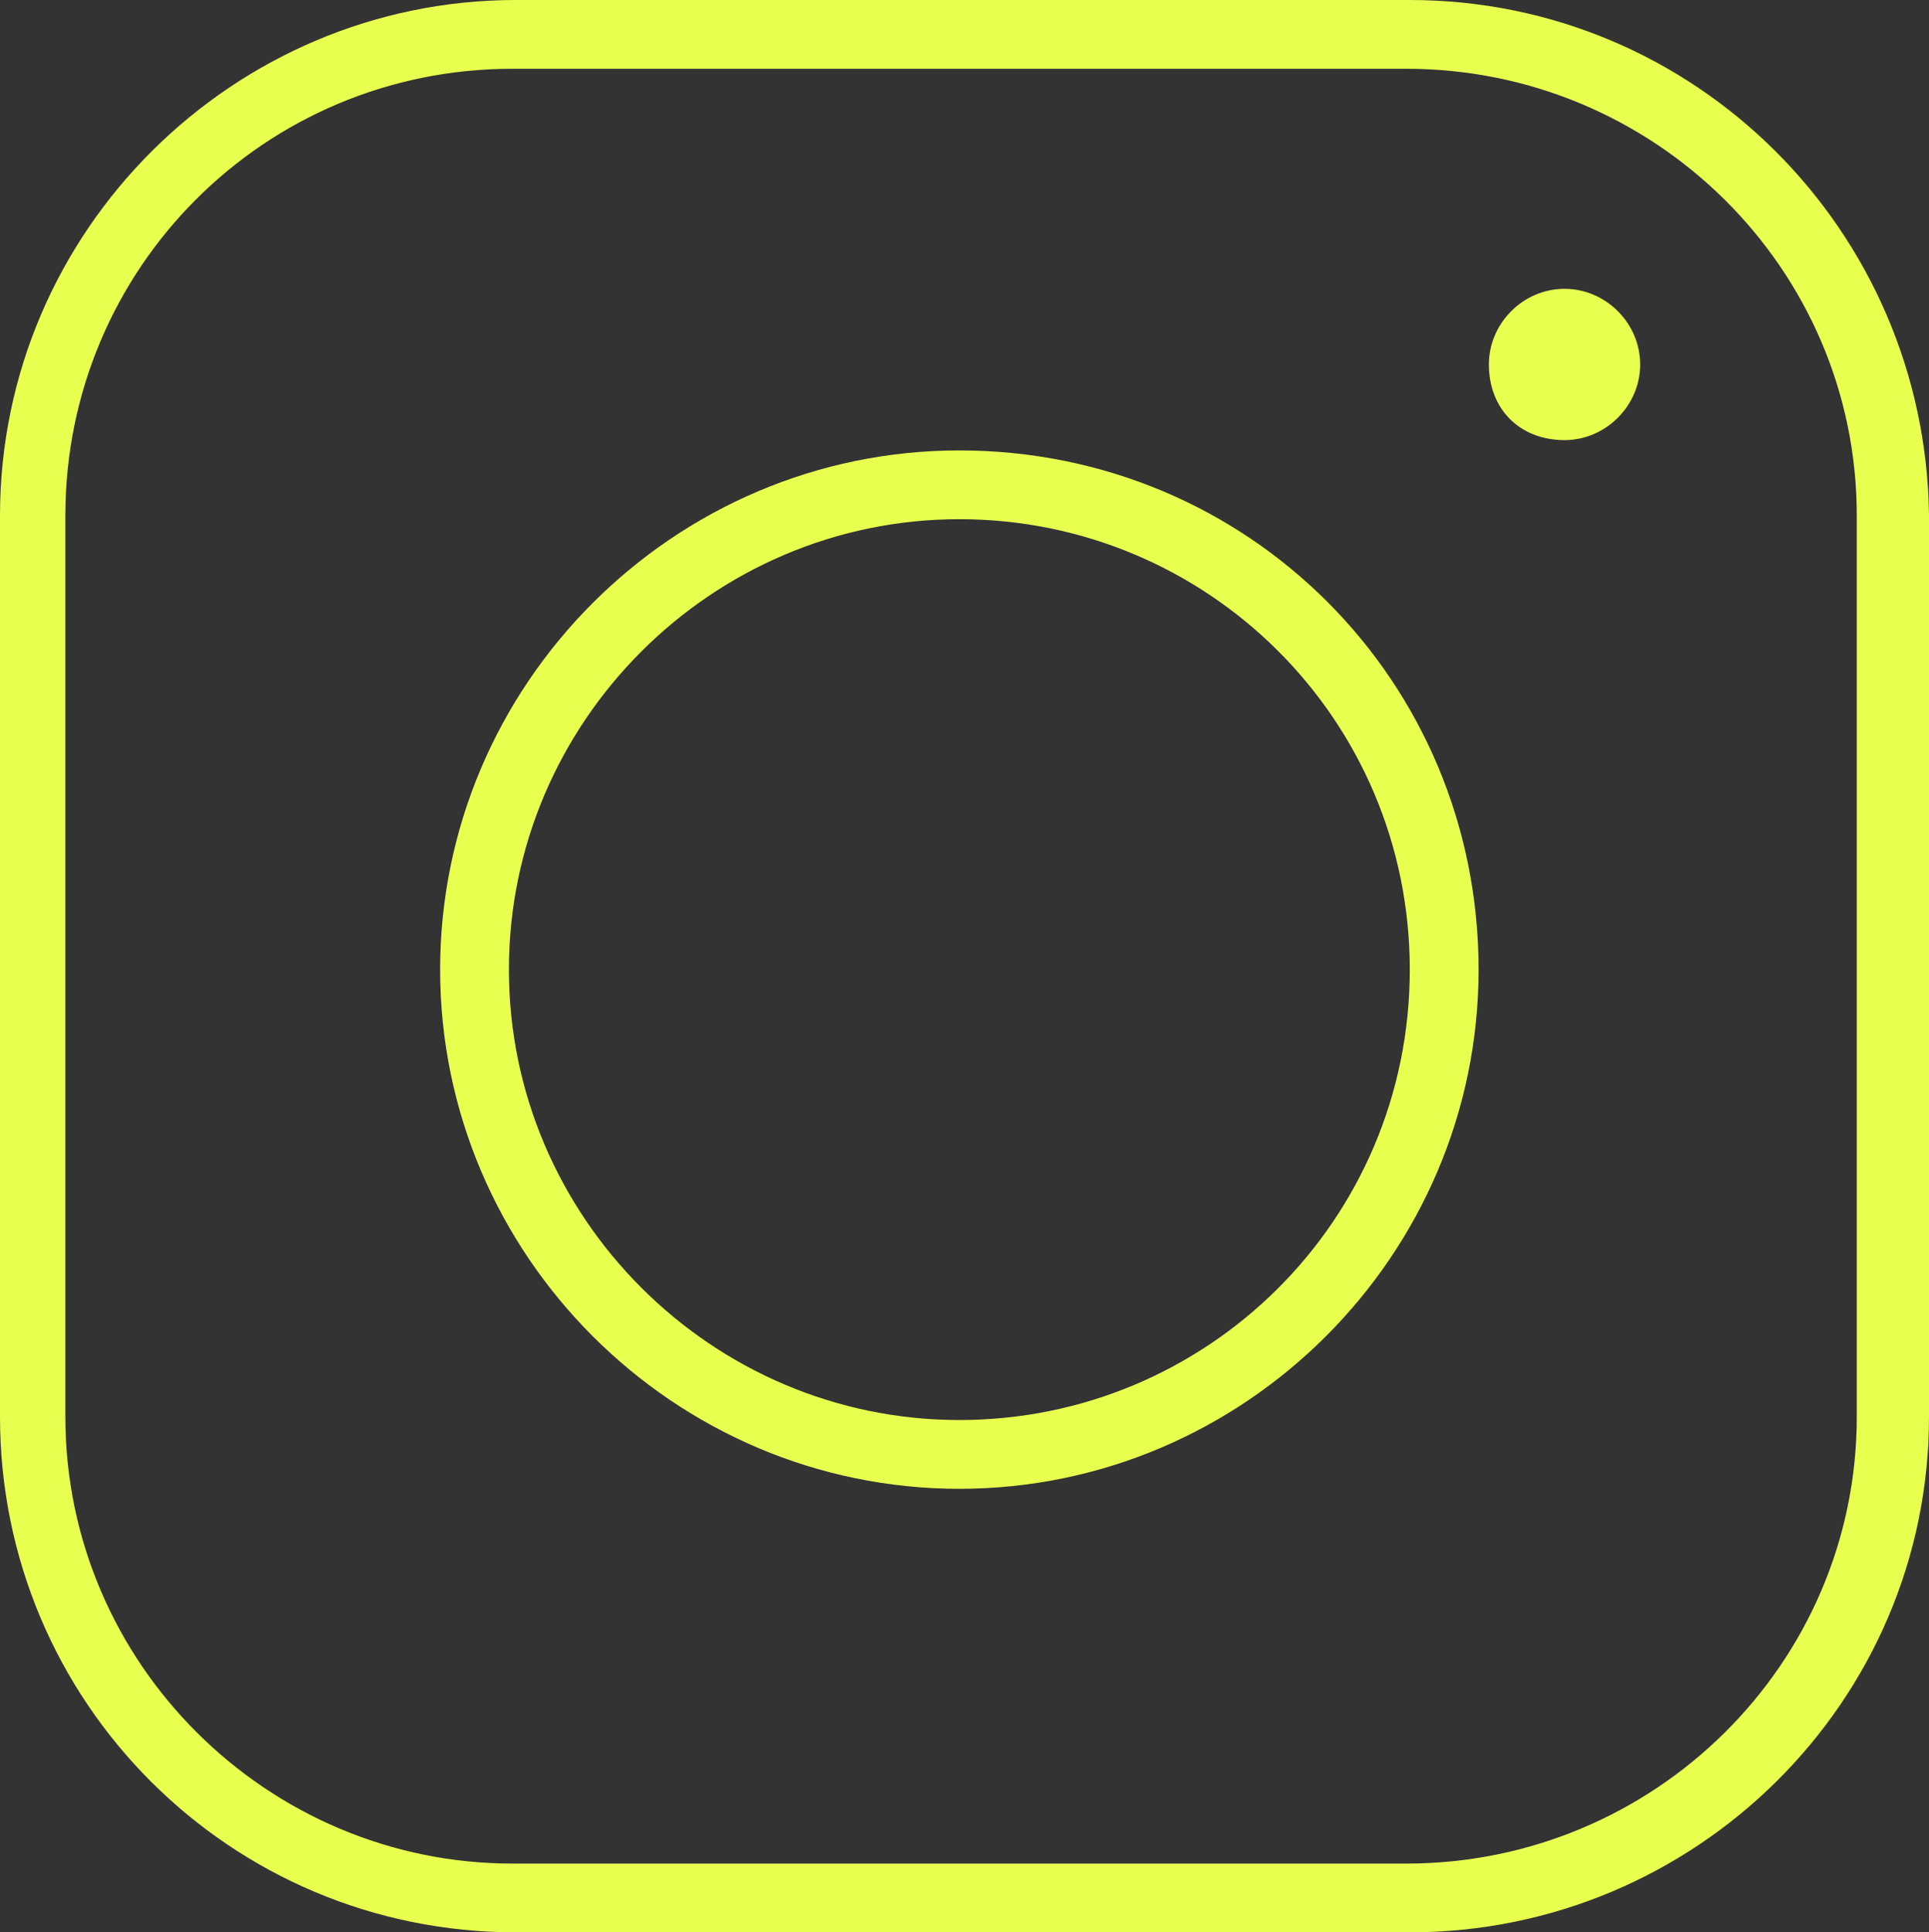
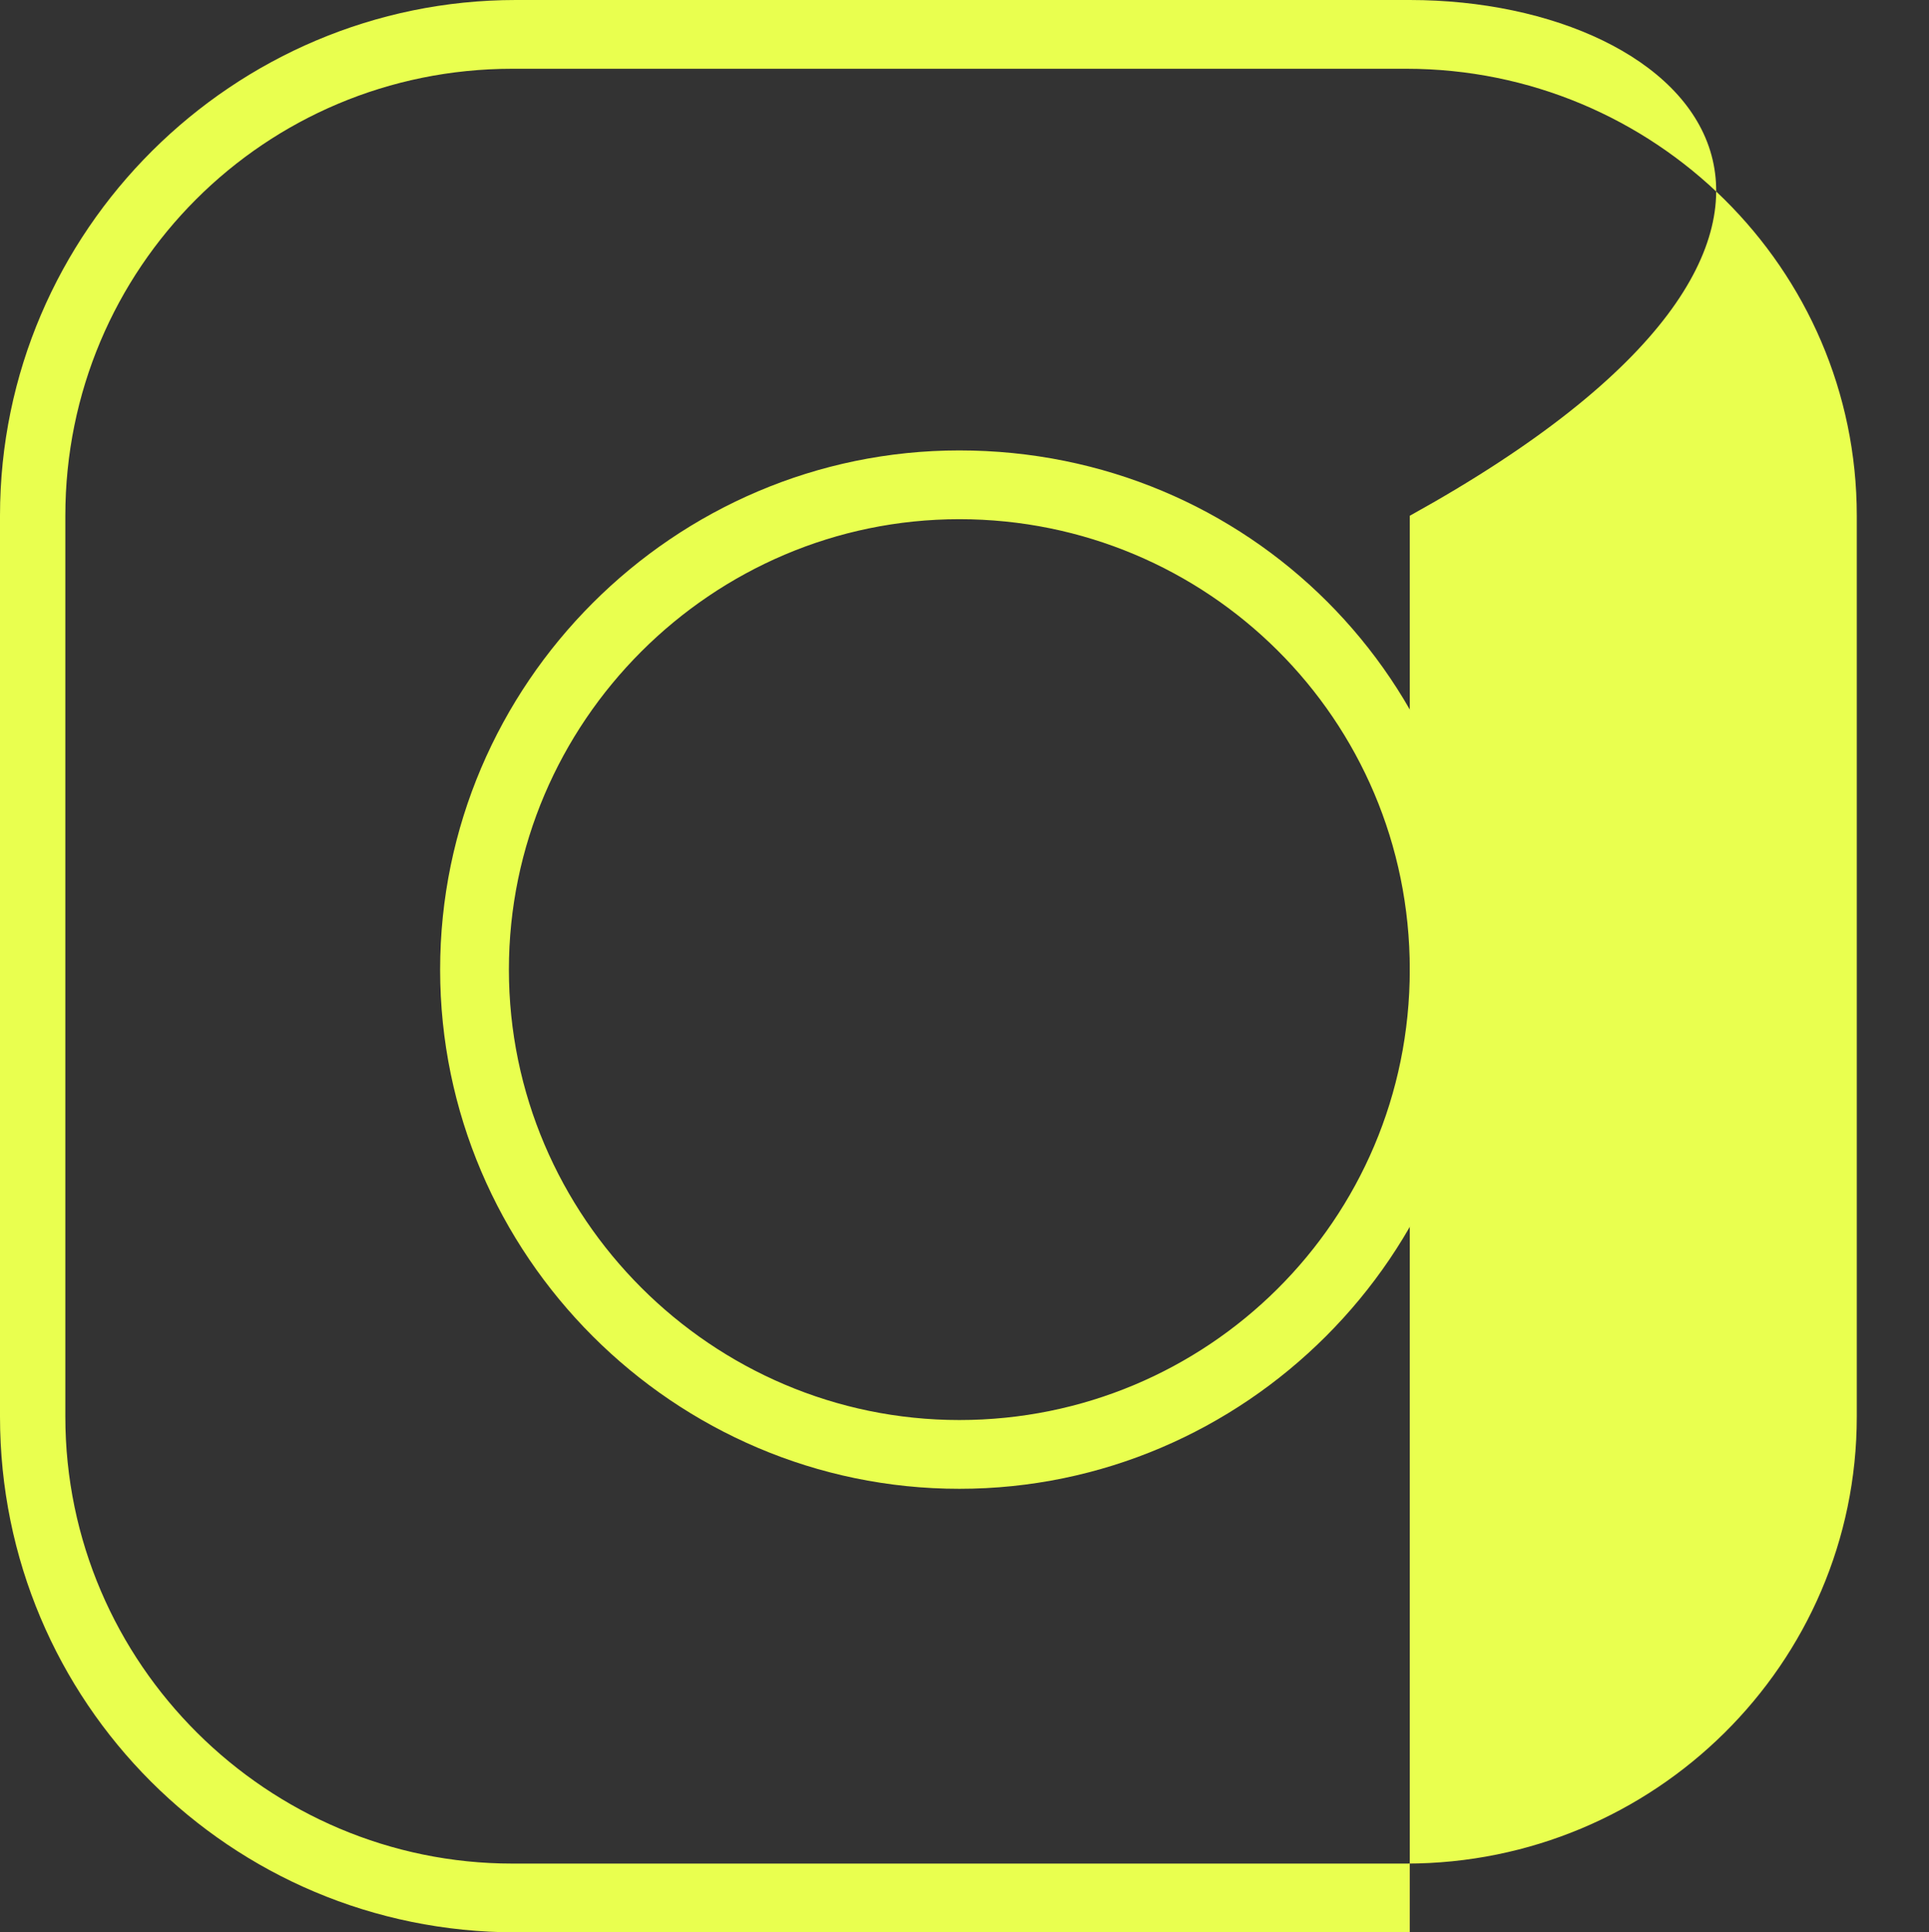
<svg xmlns="http://www.w3.org/2000/svg" fill="#e9ff4f" height="56.2" preserveAspectRatio="xMidYMid meet" version="1" viewBox="4.0 3.9 56.1 56.2" width="56.1" zoomAndPan="magnify">
  <rect x="4.0" y="3.9" width="56.1" height="56.2" fill="#333333" stroke="none" />
  <g id="change1_1">
-     <path d="M45,3.9h-26c-8.2,0-15,6.7-15,15v26.2c0,8.3,6.7,15,15,15h26c8.3,0,15.1-6.7,15.1-15V18.9C60,10.6,53.3,3.9,45,3.9z M58,45.1c0,7.2-5.9,13-13.1,13h-26c-7.1,0-13-5.8-13-13V18.9c0-7.2,5.8-13,13-13h26c7.2,0,13.1,5.8,13.1,13V45.1z" />
+     <path d="M45,3.9h-26c-8.2,0-15,6.7-15,15v26.2c0,8.3,6.7,15,15,15h26V18.9C60,10.6,53.3,3.9,45,3.9z M58,45.1c0,7.2-5.9,13-13.1,13h-26c-7.1,0-13-5.8-13-13V18.9c0-7.2,5.8-13,13-13h26c7.2,0,13.1,5.8,13.1,13V45.1z" />
    <path d="M31.9,17c-8.3,0-15.1,6.8-15.1,15.1c0,8.3,6.8,15.1,15.1,15.1S47,40.4,47,32.1C47,23.7,40.3,17,31.9,17z M31.9,45.2 c-7.2,0-13.1-5.9-13.1-13.1S24.7,19,31.9,19S45,24.8,45,32.1S39.1,45.2,31.9,45.2z" />
-     <path d="M49.5,12.3c-1.2,0-2.2,1-2.2,2.2c0,1.3,0.9,2.2,2.2,2.2c1.2,0,2.2-1,2.2-2.2C51.7,13.3,50.7,12.3,49.5,12.3z" />
  </g>
</svg>